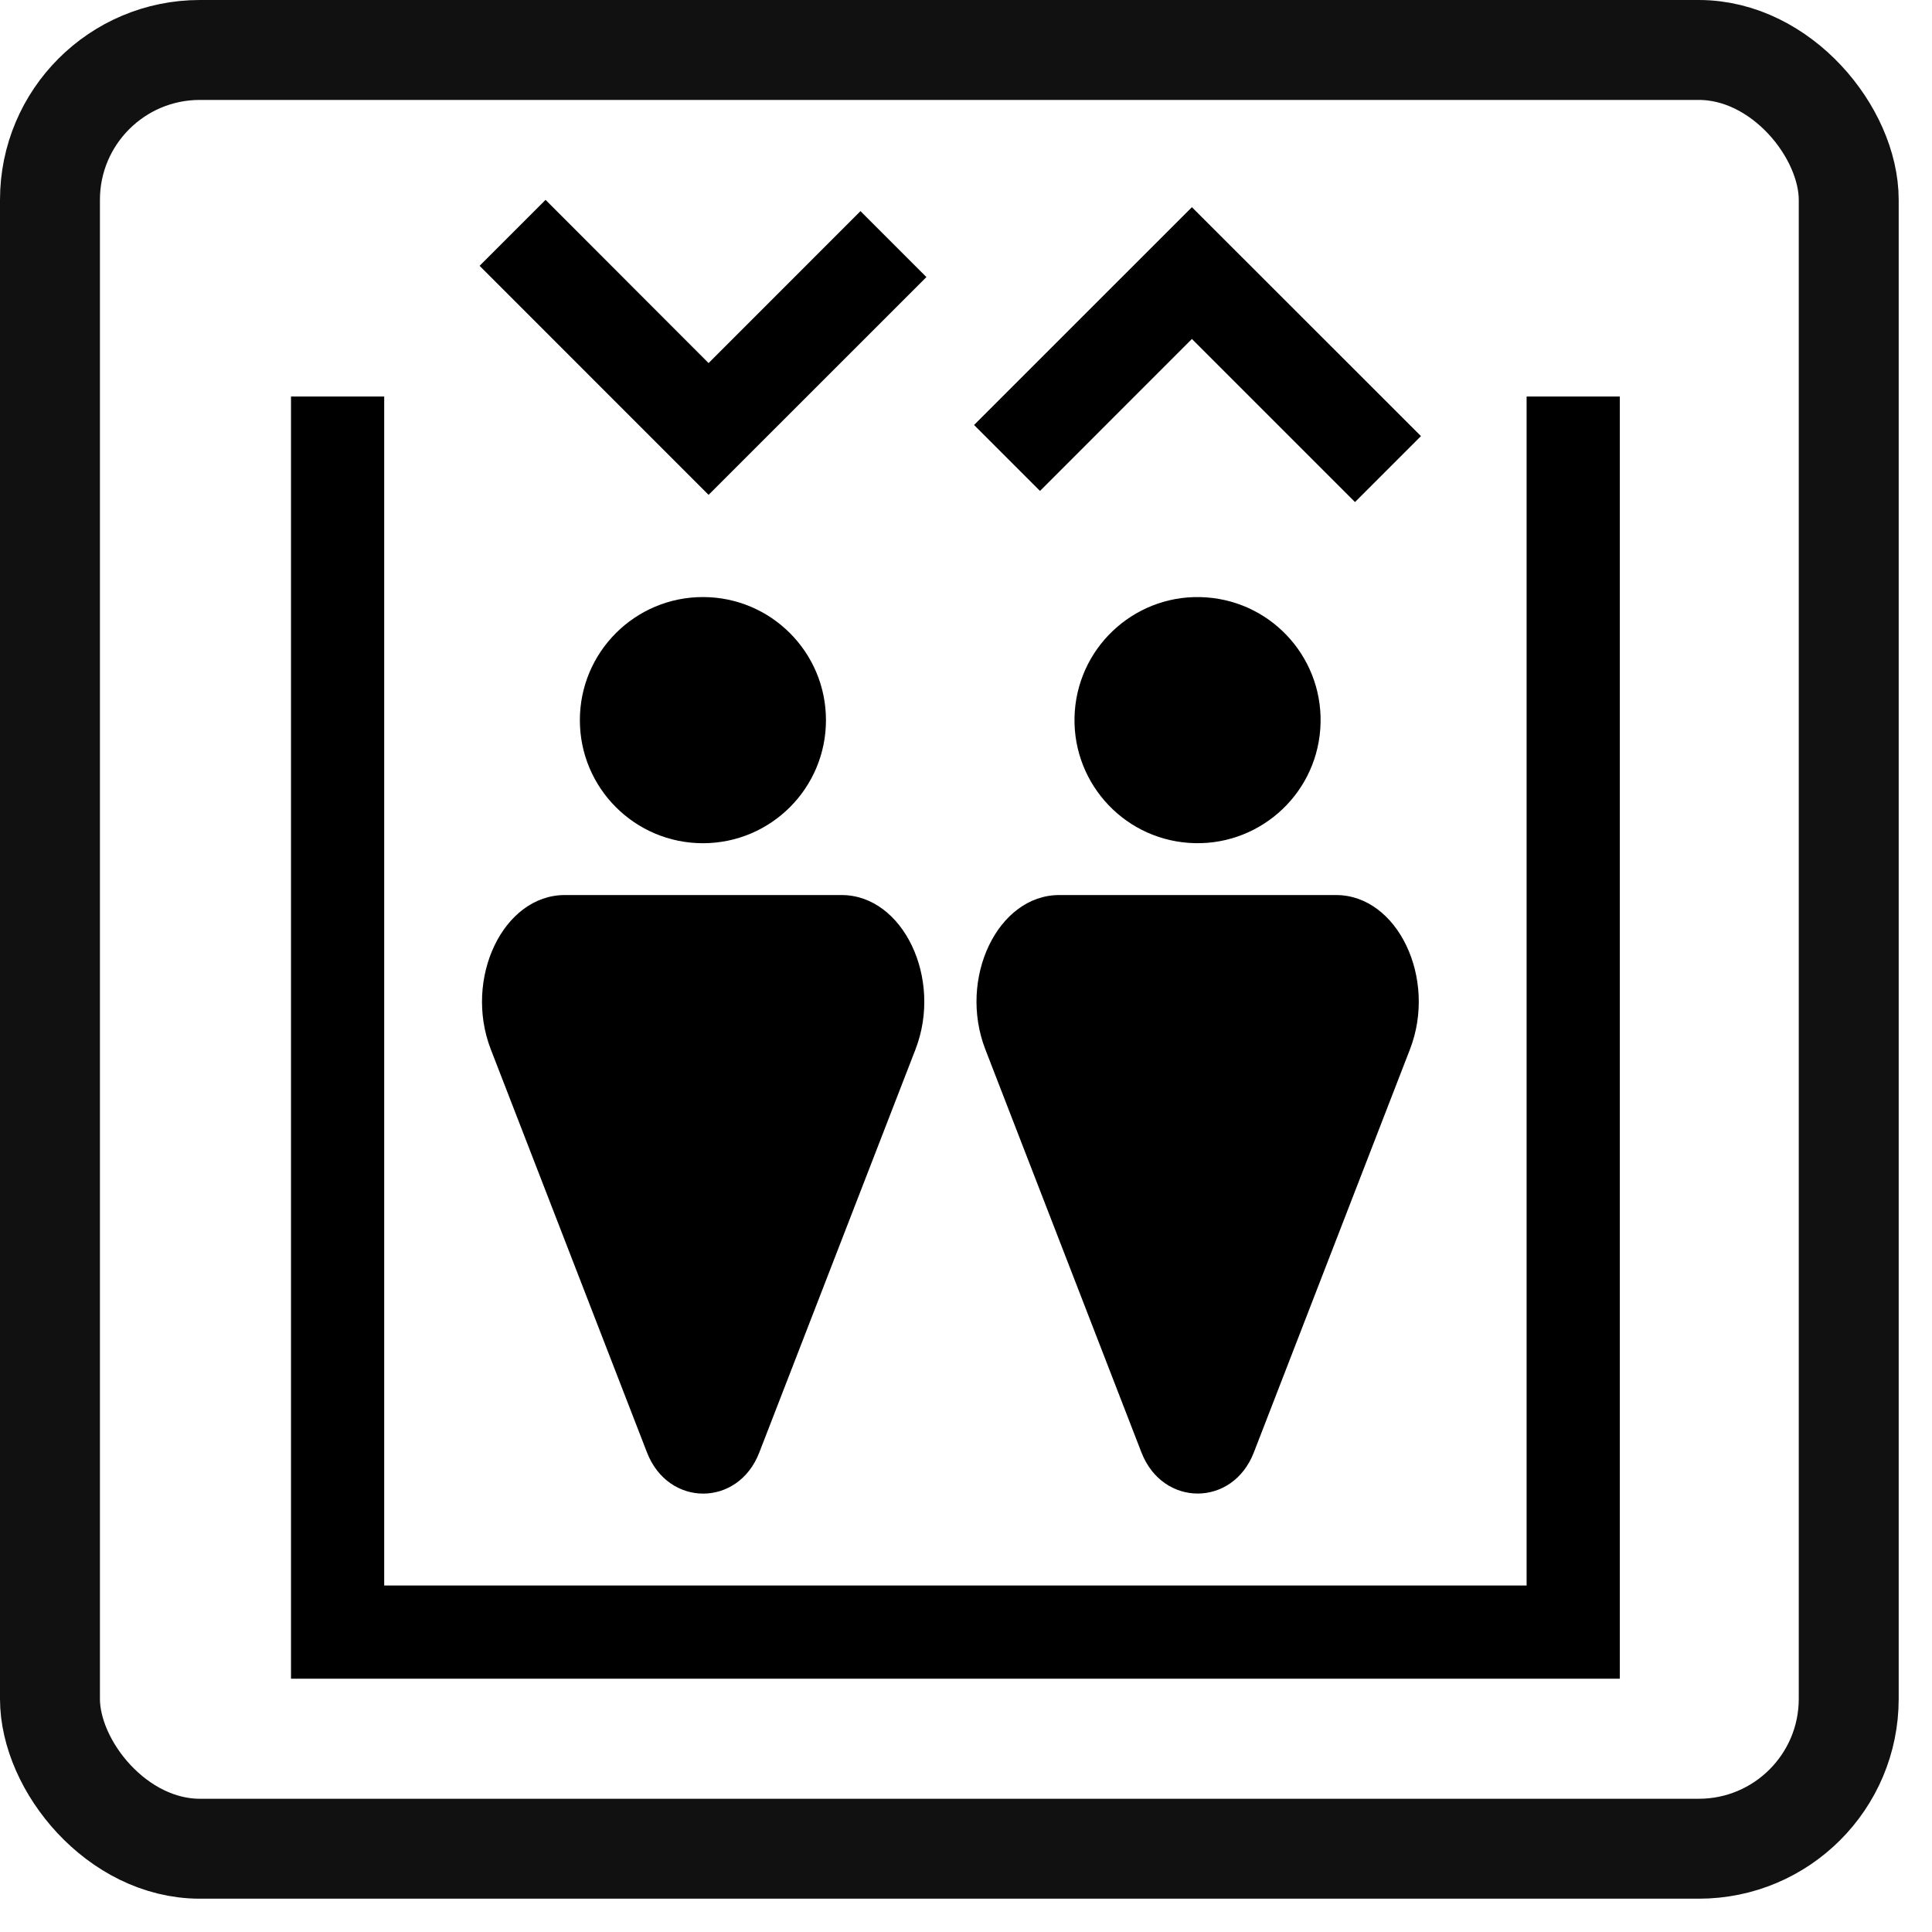
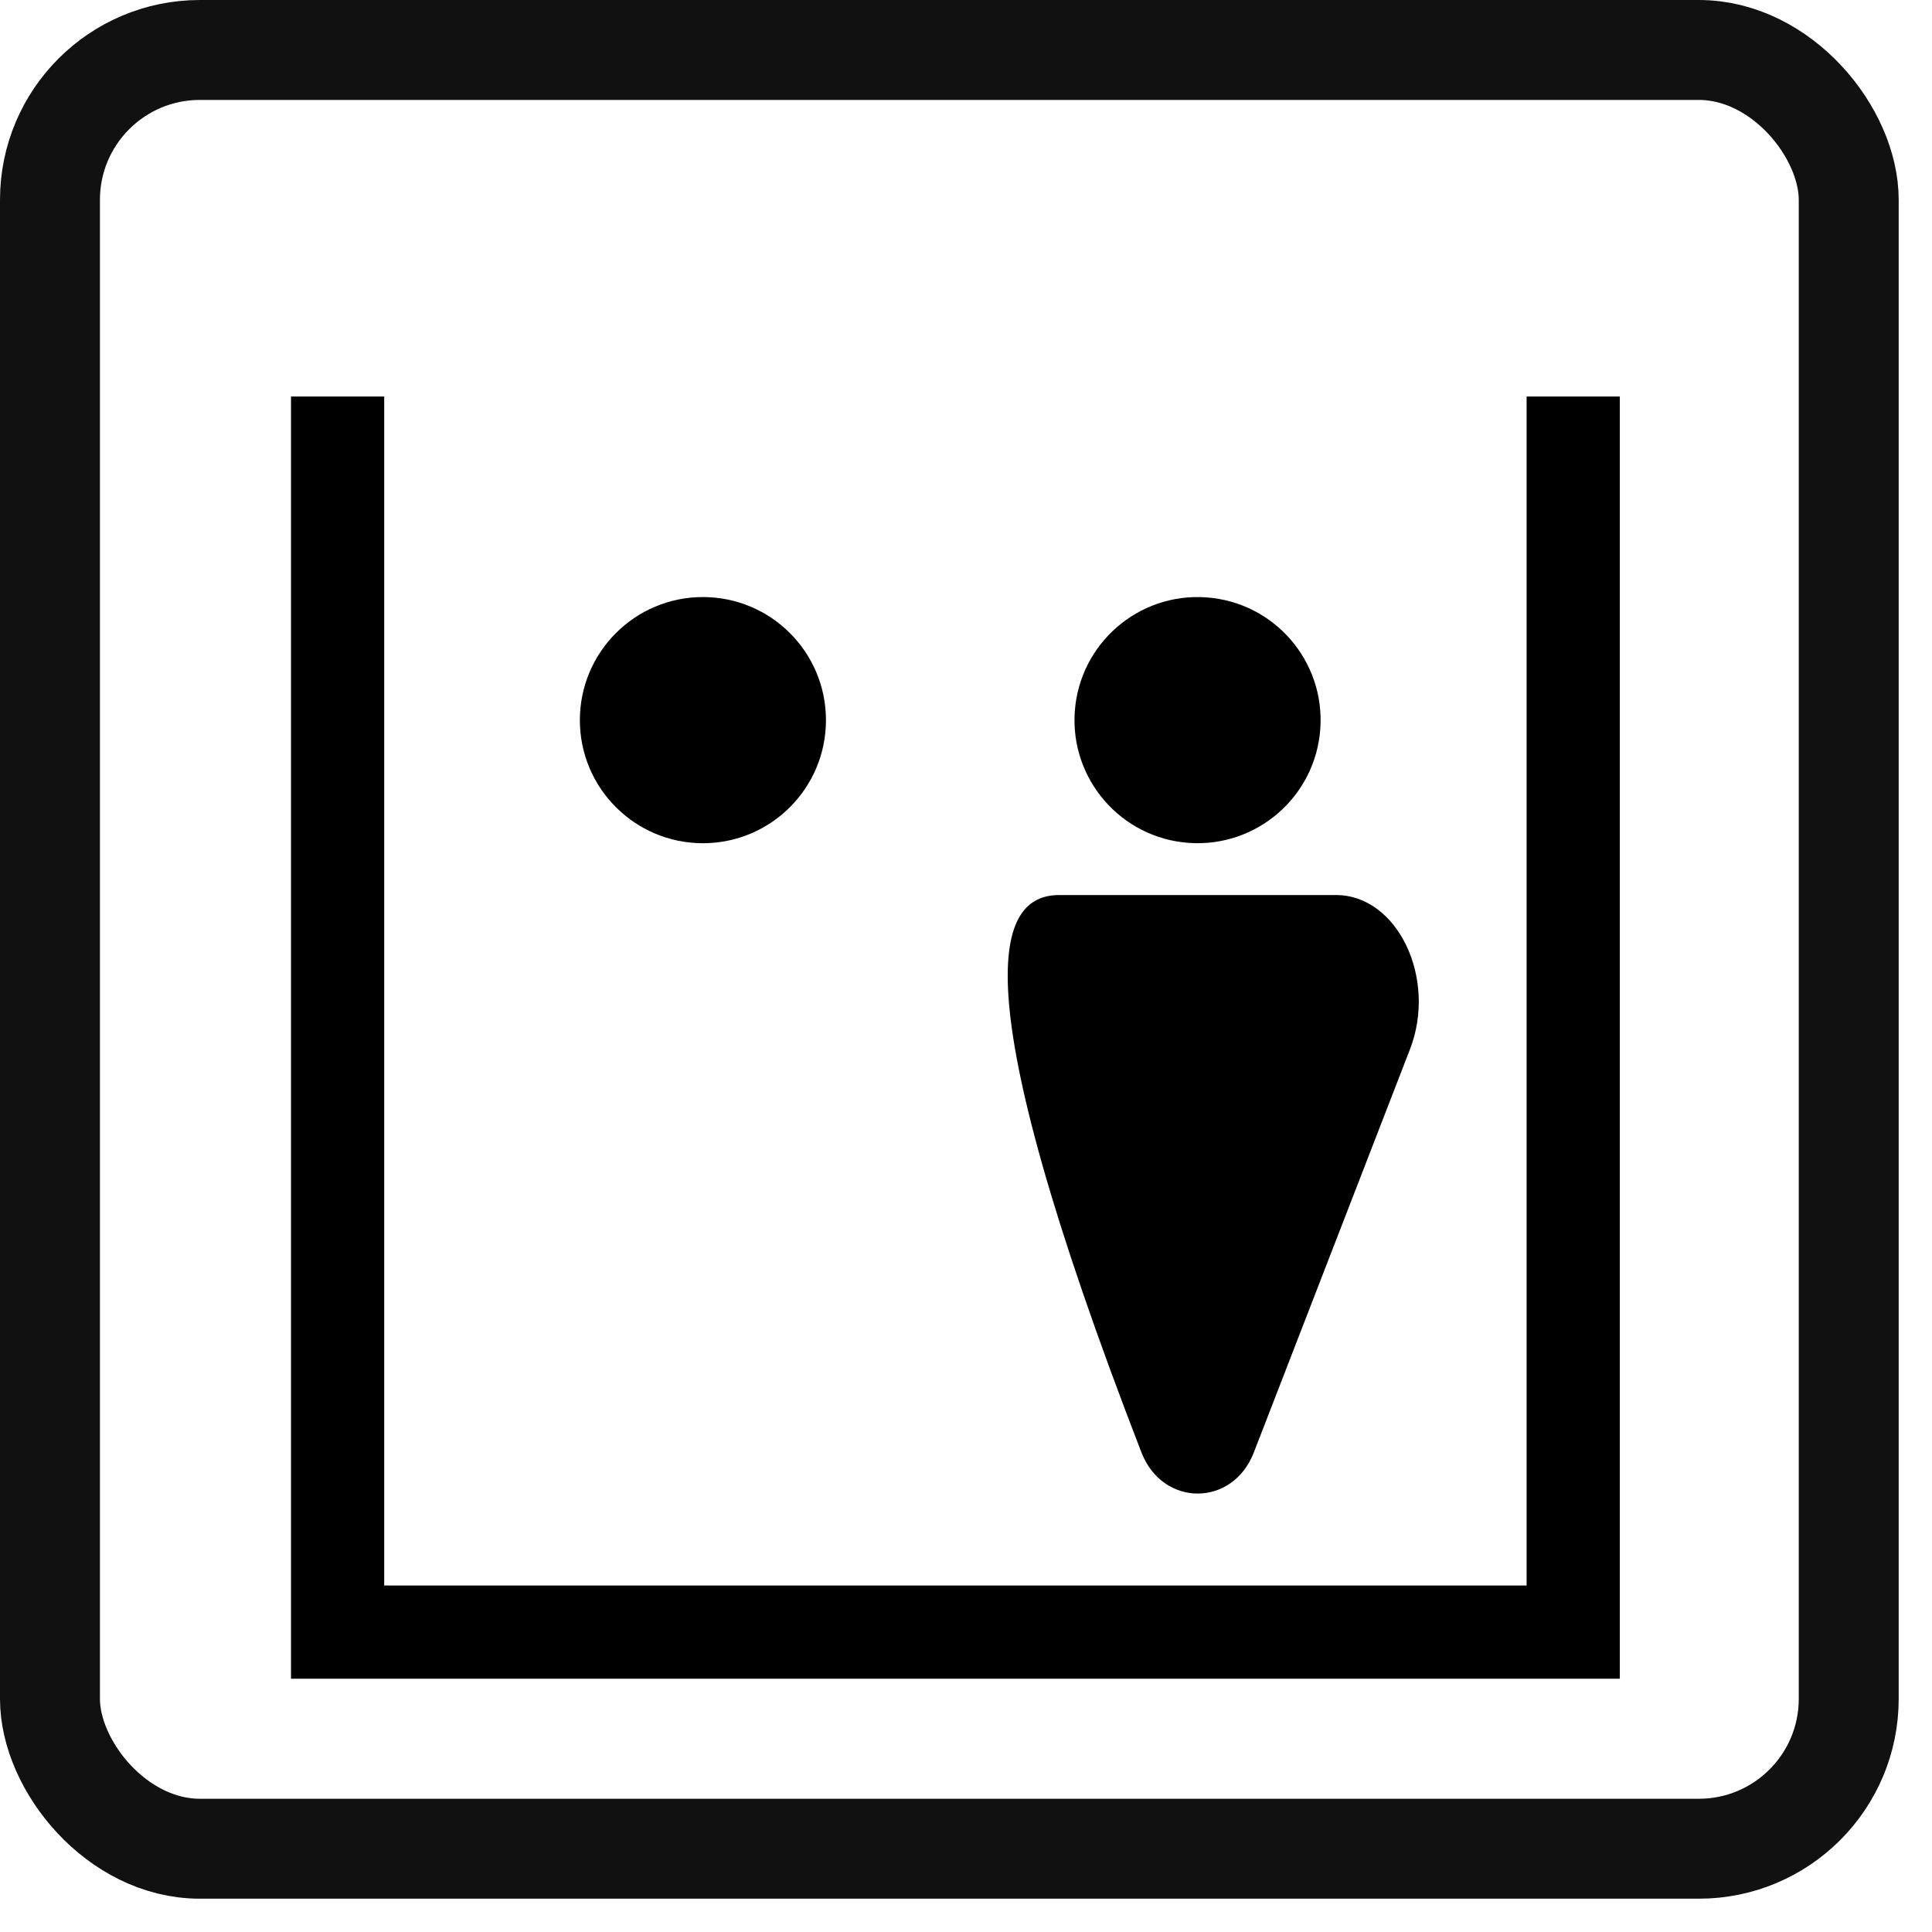
<svg xmlns="http://www.w3.org/2000/svg" width="29" height="29" viewBox="0 0 29 29" fill="none">
  <rect x="0.75" y="0.75" width="27" height="27" rx="2.25" stroke="#111111" stroke-width="1.5" />
  <g clip-path="url(#clip0_202_74)">
    <path d="M17.845 12.652C16.827 12.58 16.061 11.696 16.133 10.678C16.206 9.661 17.089 8.894 18.107 8.967C19.125 9.039 19.891 9.923 19.818 10.941C19.746 11.958 18.862 12.724 17.845 12.652Z" fill="black" />
-     <path d="M15.897 13.435H20.055C20.977 13.435 21.576 14.686 21.164 15.751L18.82 21.803C18.502 22.624 17.454 22.624 17.134 21.803L14.79 15.751C14.378 14.686 14.976 13.435 15.899 13.435H15.897Z" fill="black" />
+     <path d="M15.897 13.435H20.055C20.977 13.435 21.576 14.686 21.164 15.751L18.82 21.803C18.502 22.624 17.454 22.624 17.134 21.803C14.378 14.686 14.976 13.435 15.899 13.435H15.897Z" fill="black" />
    <path d="M10.551 12.657C9.531 12.657 8.704 11.83 8.704 10.81C8.704 9.789 9.531 8.962 10.551 8.962C11.571 8.962 12.398 9.789 12.398 10.81C12.398 11.83 11.571 12.657 10.551 12.657Z" fill="black" />
-     <path d="M8.474 13.435H12.632C13.555 13.435 14.153 14.687 13.742 15.751L11.397 21.803C11.08 22.625 10.031 22.625 9.712 21.803L7.367 15.751C6.956 14.687 7.554 13.435 8.477 13.435H8.474Z" fill="black" />
    <path d="M4.368 25.198H24.314V5.952H22.915V23.799H5.767V5.952H4.368V25.198Z" fill="black" />
-     <path d="M20.339 7.536L21.329 6.546L17.891 3.11L14.621 6.379L15.611 7.369L17.891 5.088L20.339 7.536Z" fill="black" />
-     <path d="M10.636 7.428L13.906 4.159L12.916 3.169L10.636 5.45L8.189 3L7.199 3.99L10.636 7.428Z" fill="black" />
  </g>
  <defs>
    <clipPath id="clip0_202_74">
      <rect width="22.5" height="22.5" fill="white" transform="matrix(-1 0 0 1 25.5 3)" />
    </clipPath>
  </defs>
</svg>